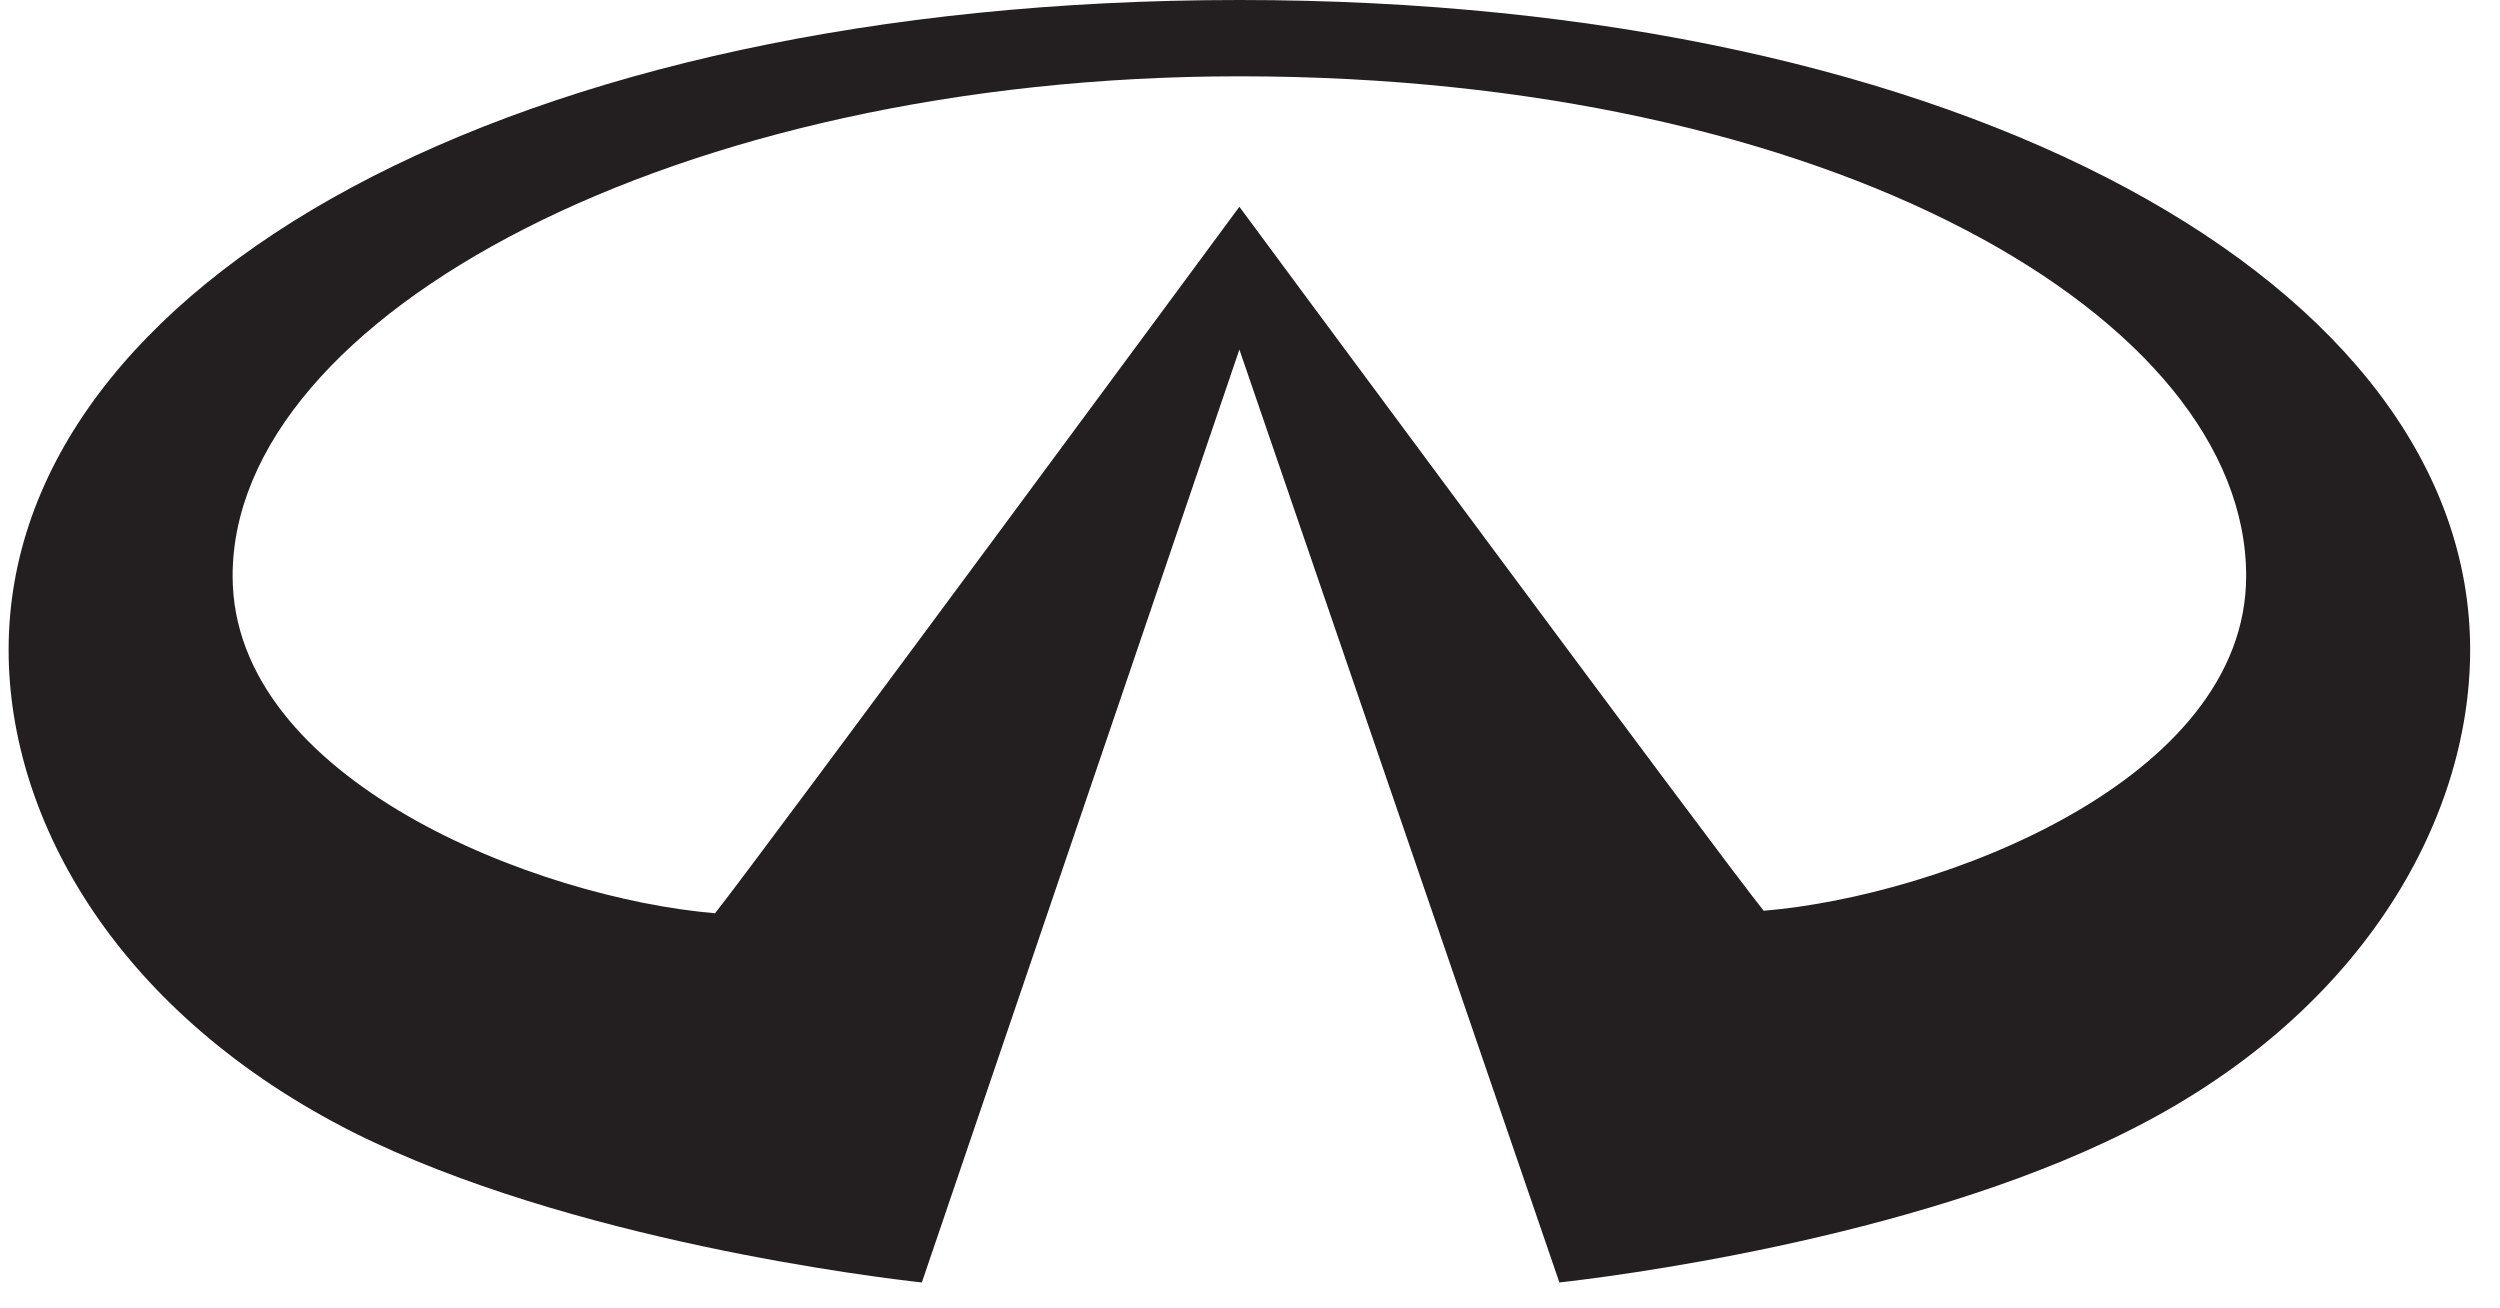
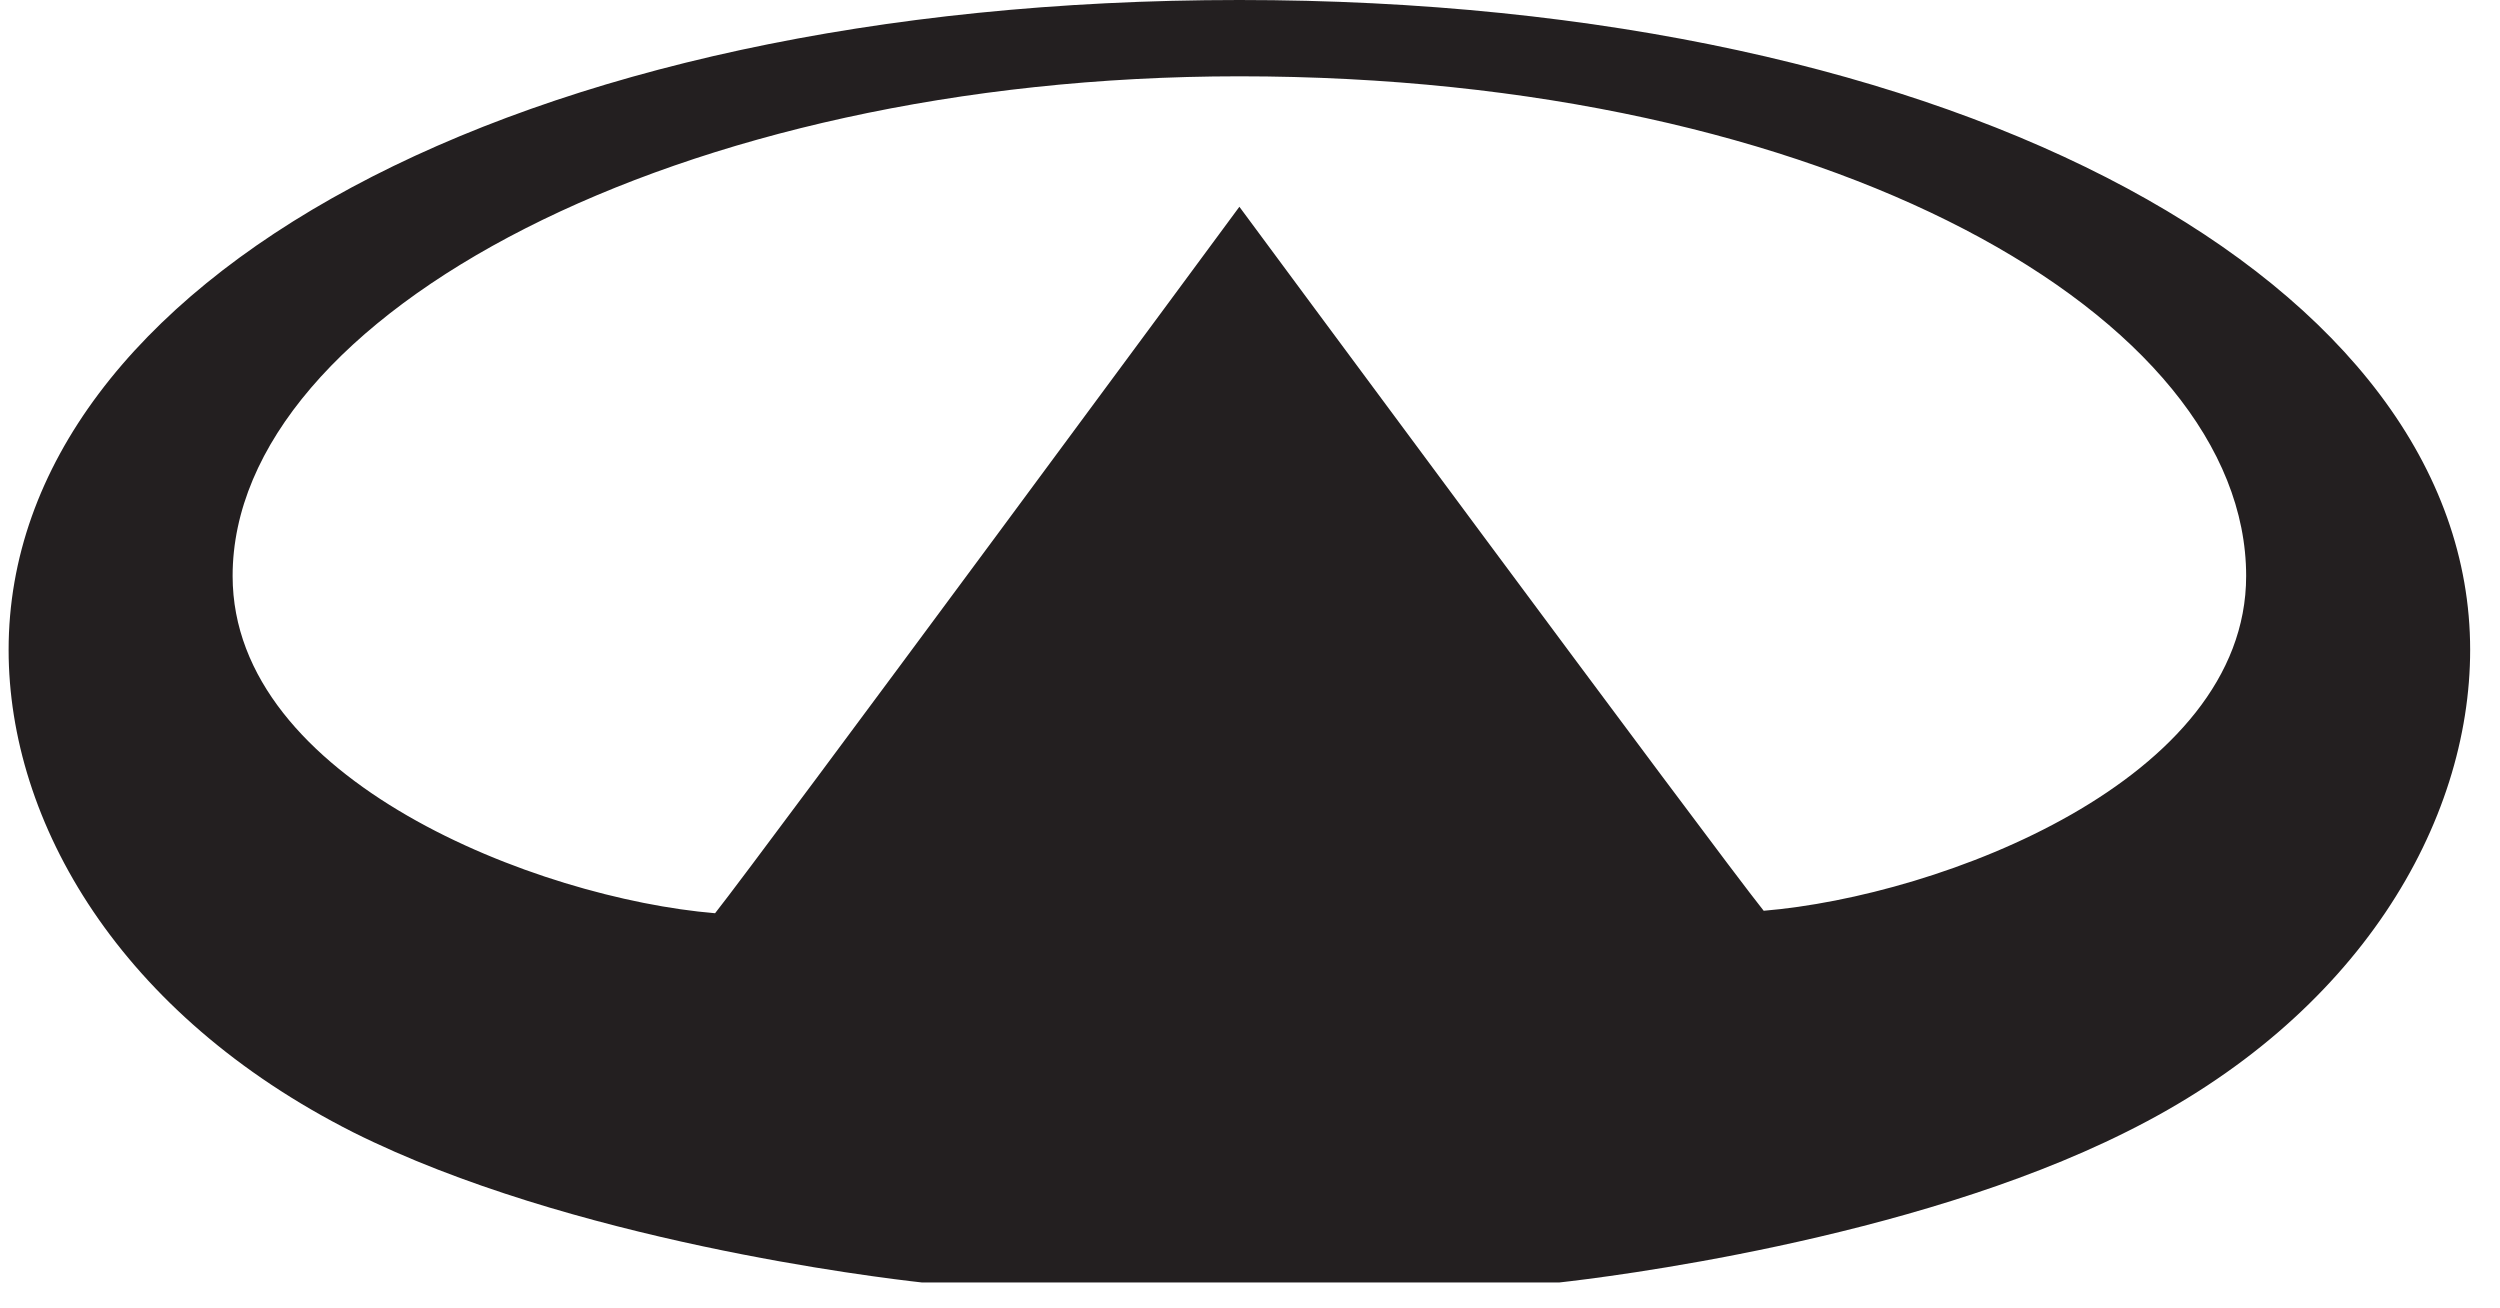
<svg xmlns="http://www.w3.org/2000/svg" width="65" height="34" viewBox="0 0 65 34" fill="none">
-   <path d="M45.856 23.68C44.576 22.08 32.224 5.376 32.224 5.376C32.224 5.376 19.808 22.208 18.592 23.744C13.984 23.36 6.048 20.288 6.048 14.976C6.048 8.192 17.632 1.984 32.224 1.984C47.584 1.984 58.4 8.256 58.4 14.976C58.4 20.288 50.464 23.296 45.856 23.68ZM32.224 0C13.344 0 0.224 7.36 0.224 16.896C0.224 21.376 3.104 26.368 9.184 29.44C14.816 32.256 22.816 33.216 23.968 33.344L32.224 9.088L40.544 33.344C41.696 33.216 49.632 32.256 55.264 29.44C61.344 26.432 64.224 21.376 64.224 16.896C64.224 7.424 51.104 0 32.224 0Z" fill="#231F20" />
+   <path d="M45.856 23.68C44.576 22.08 32.224 5.376 32.224 5.376C32.224 5.376 19.808 22.208 18.592 23.744C13.984 23.36 6.048 20.288 6.048 14.976C6.048 8.192 17.632 1.984 32.224 1.984C47.584 1.984 58.4 8.256 58.4 14.976C58.4 20.288 50.464 23.296 45.856 23.68ZM32.224 0C13.344 0 0.224 7.36 0.224 16.896C0.224 21.376 3.104 26.368 9.184 29.44C14.816 32.256 22.816 33.216 23.968 33.344L40.544 33.344C41.696 33.216 49.632 32.256 55.264 29.44C61.344 26.432 64.224 21.376 64.224 16.896C64.224 7.424 51.104 0 32.224 0Z" fill="#231F20" />
</svg>